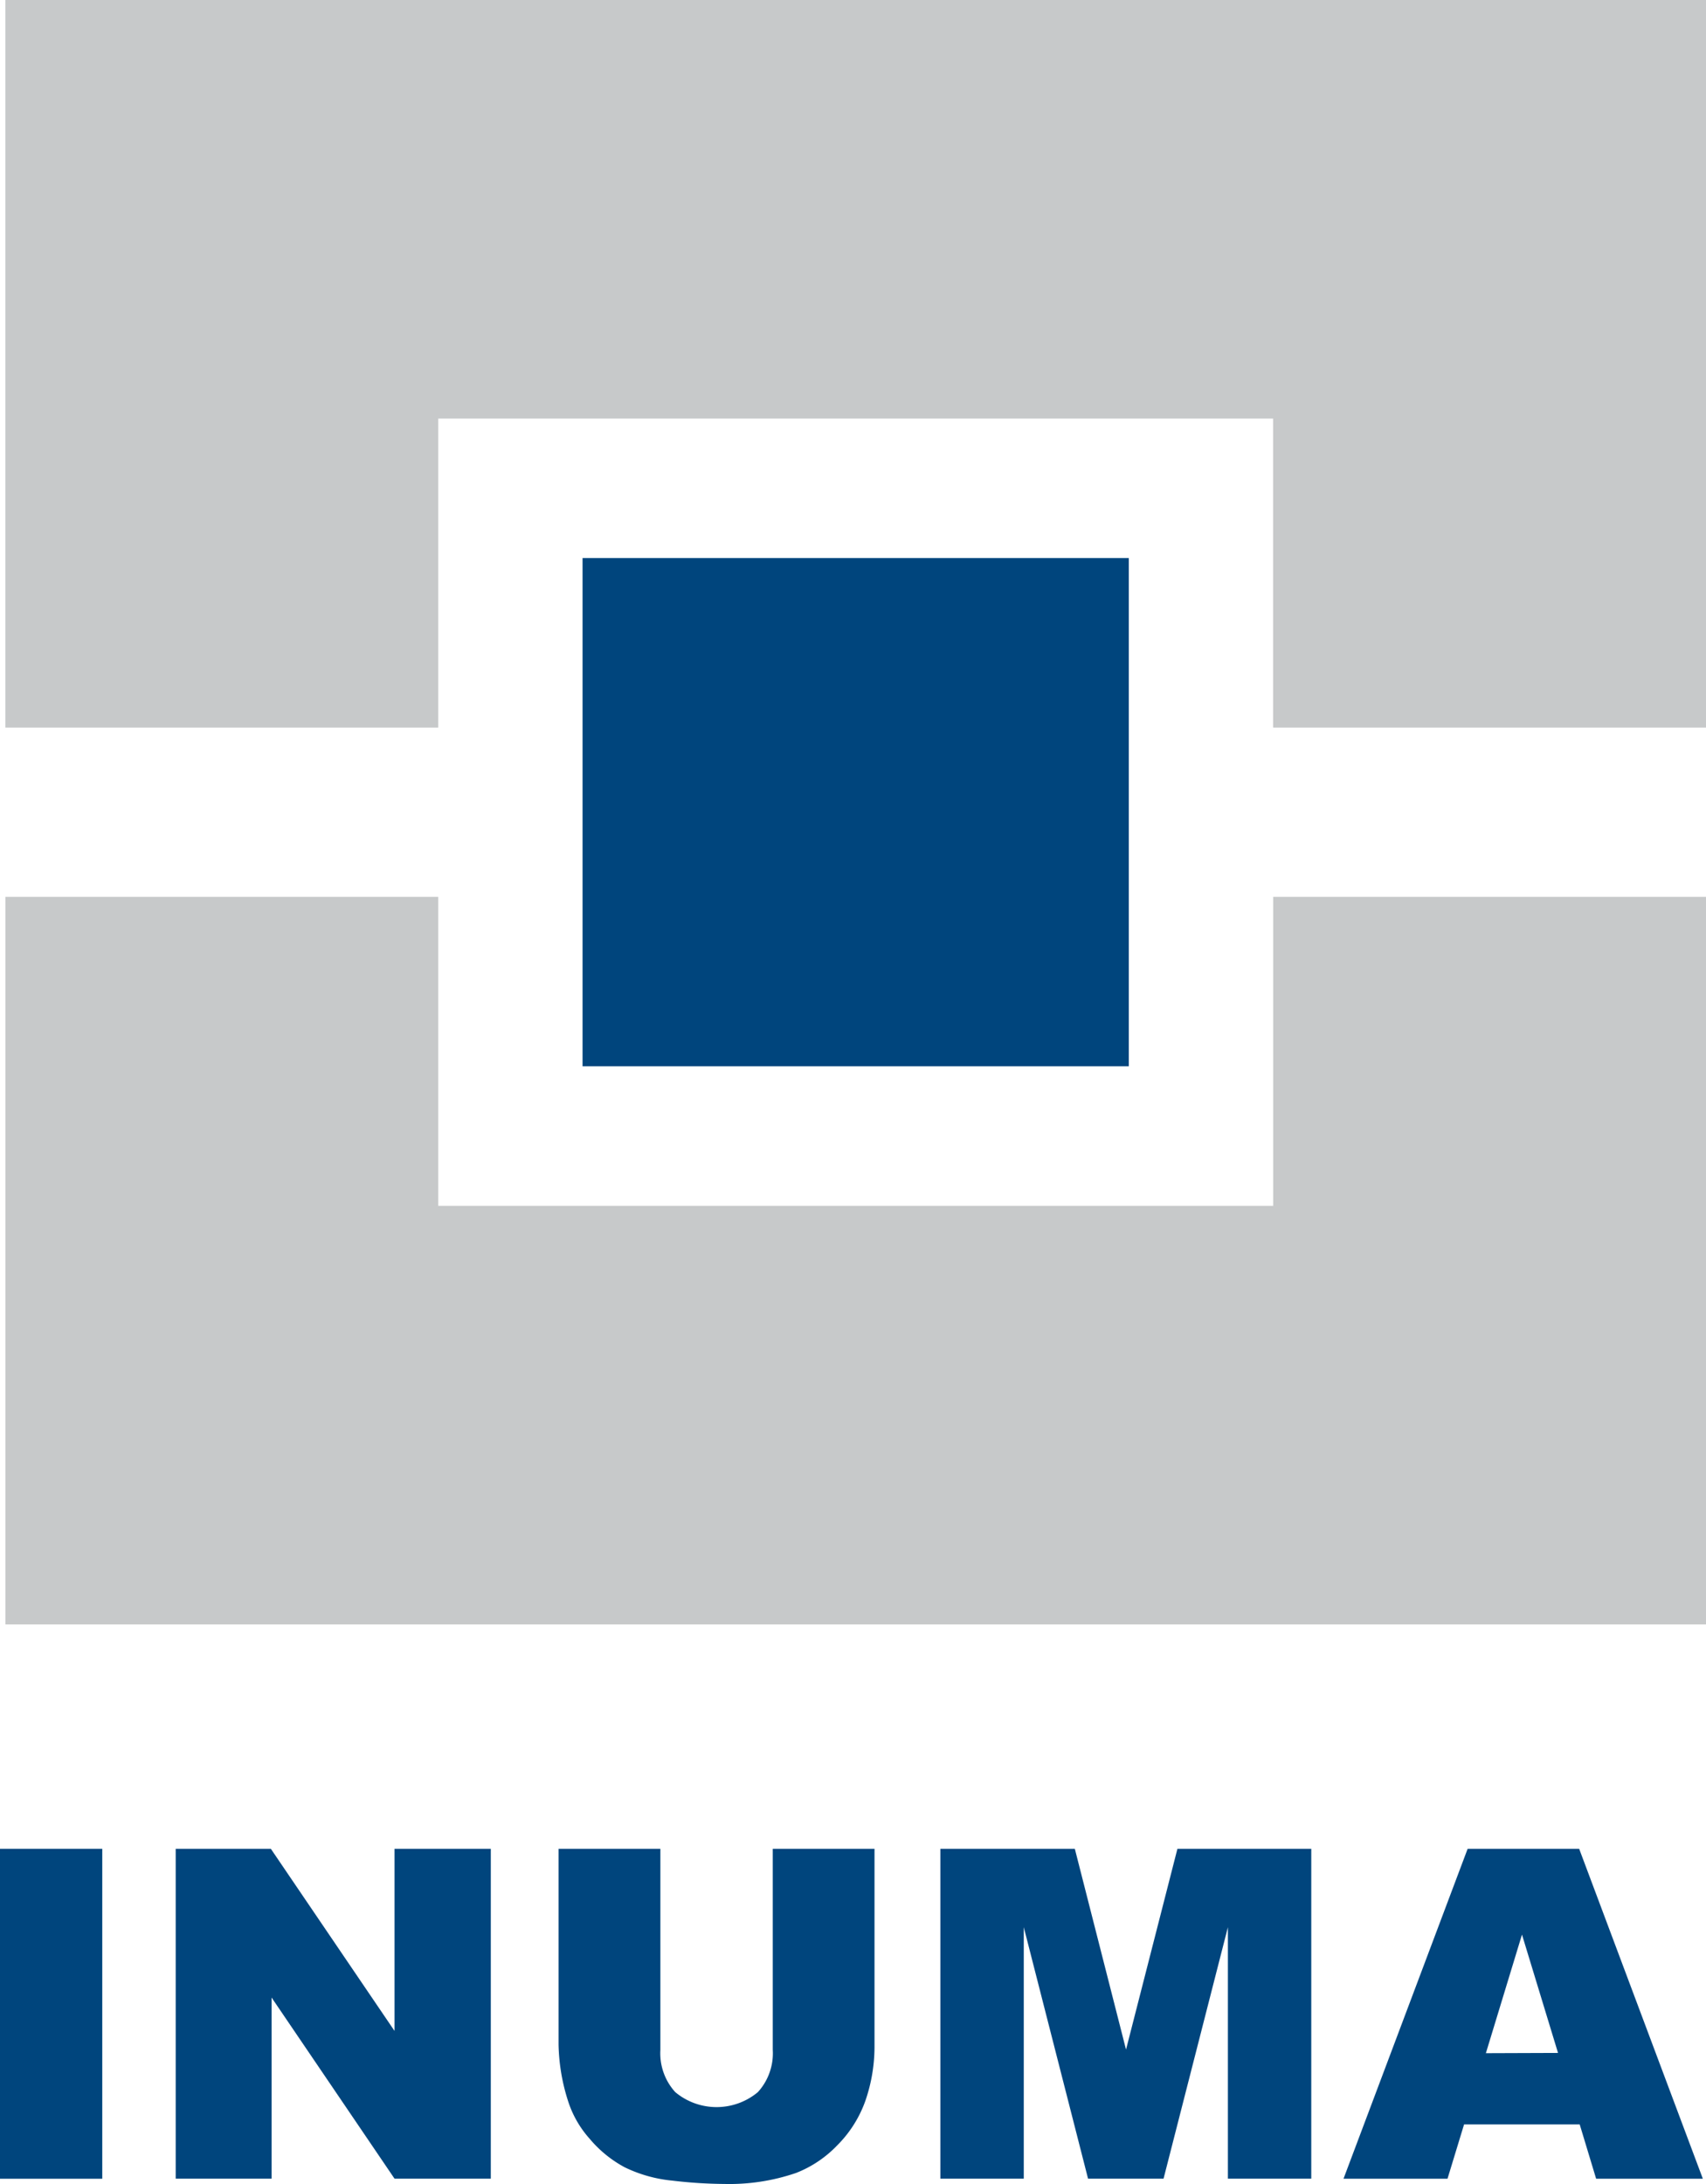
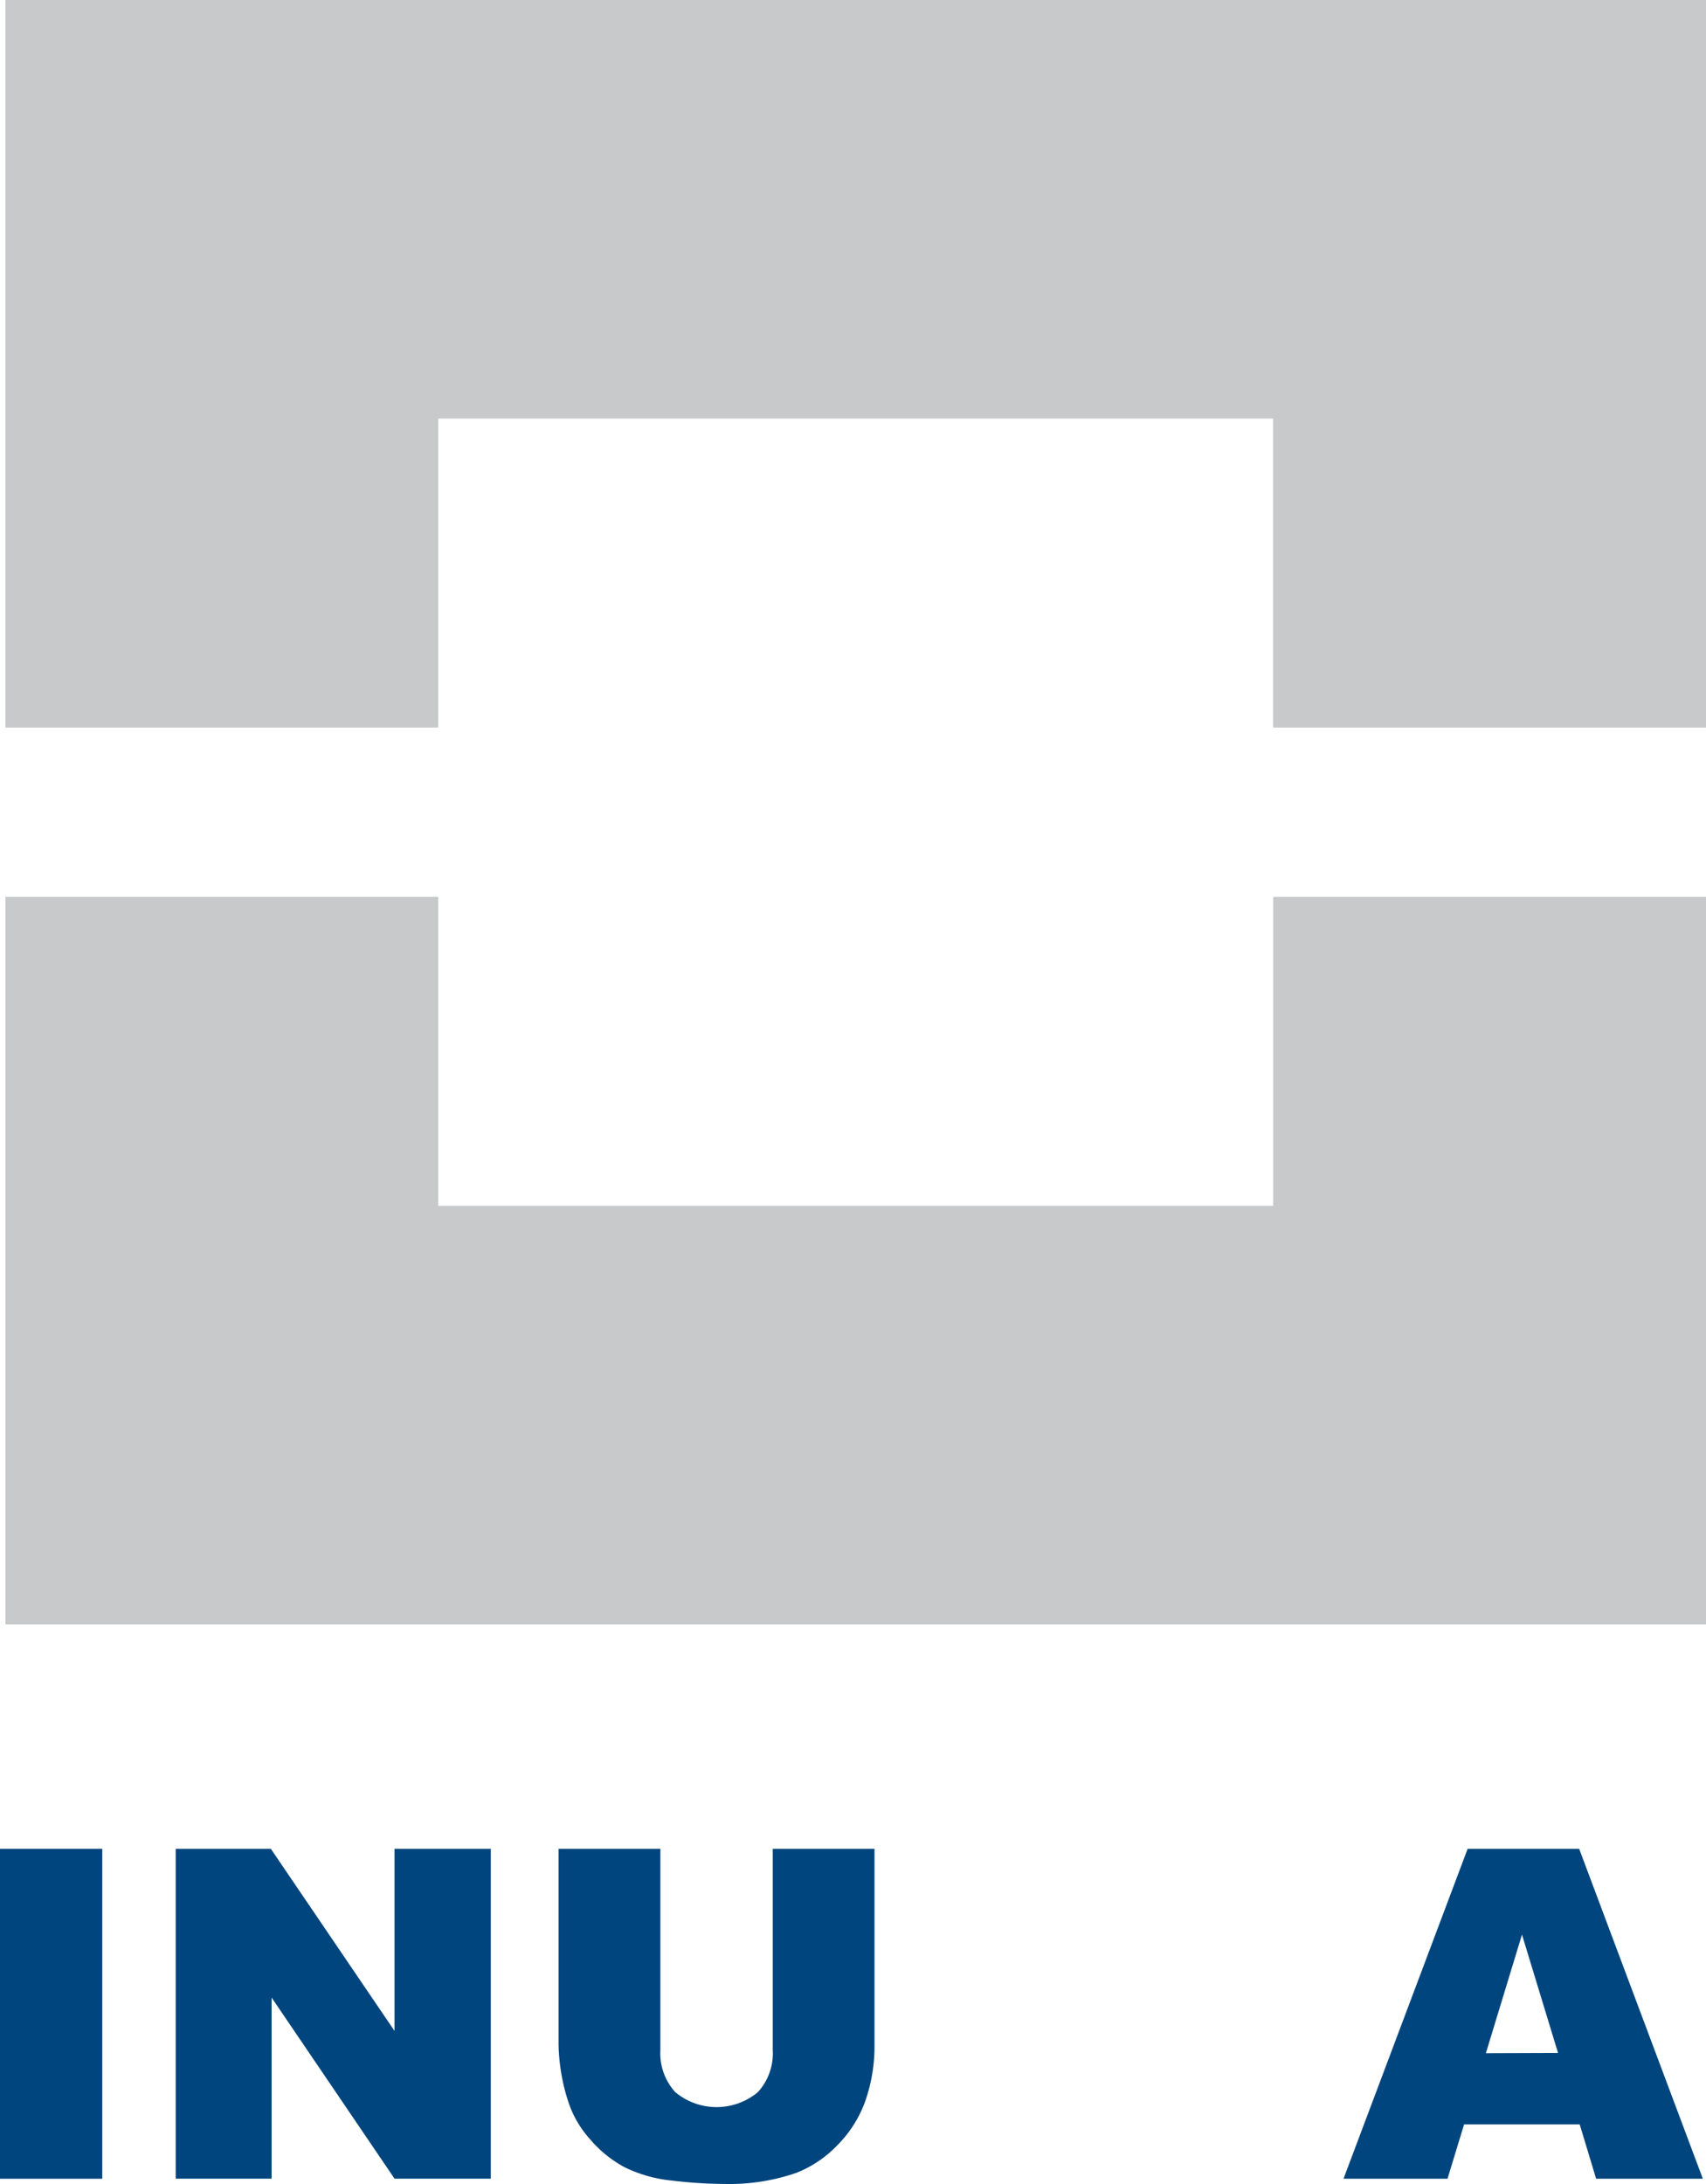
<svg xmlns="http://www.w3.org/2000/svg" id="Ebene_1" data-name="Ebene 1" viewBox="0 0 264.59 338.71">
  <defs>
    <style>.cls-1{fill:#c7c9ca;}.cls-2{fill:#00457d;}</style>
  </defs>
  <polygon class="cls-1" points="0.83 0 264.6 0 264.6 112.82 197.45 112.82 197.45 64.91 67.97 64.91 67.97 112.82 0.83 112.82 0.83 0" />
  <polygon class="cls-1" points="197.46 139.08 264.6 139.08 264.6 251.9 0.84 251.9 0.84 139.08 67.97 139.08 67.97 186.99 197.46 186.99 197.46 139.08" />
-   <rect class="cls-2" x="90.35" y="86.54" width="84.72" height="78.81" />
  <rect class="cls-2" y="286.7" width="15.86" height="51.16" />
  <polygon class="cls-2" points="27.25 286.7 42.01 286.7 61.19 314.94 61.19 286.7 76.12 286.7 76.12 337.85 61.19 337.85 42.12 309.76 42.12 337.85 27.25 337.85 27.25 286.7" />
  <path class="cls-2" d="M119.85,286.7h15.78v30.47a25.74,25.74,0,0,1-1.4,8.56,18.5,18.5,0,0,1-4.43,7,17.76,17.76,0,0,1-6.33,4.23,31.89,31.89,0,0,1-11.06,1.71,71.49,71.49,0,0,1-8.15-.52,21.49,21.49,0,0,1-7.38-2.07,18.48,18.48,0,0,1-5.42-4.41,16.14,16.14,0,0,1-3.37-5.9,30.34,30.34,0,0,1-1.46-8.64V286.7h15.79v31.19a8.94,8.94,0,0,0,2.31,6.54,10,10,0,0,0,12.81,0,8.94,8.94,0,0,0,2.31-6.57Z" />
-   <polygon class="cls-2" points="145.85 286.7 166.7 286.7 174.64 317.83 182.61 286.7 203.37 286.7 203.37 337.85 190.44 337.85 190.44 298.85 180.46 337.85 168.75 337.85 158.78 298.85 158.78 337.85 145.85 337.85 145.85 286.7" />
  <path class="cls-2" d="M241.64,318.35,236.05,300l-5.6,18.39ZM245,329.43H227.07l-2.57,8.43H208.37l19.25-51.16h17.3l19.18,51.16H247.55Z" />
</svg>